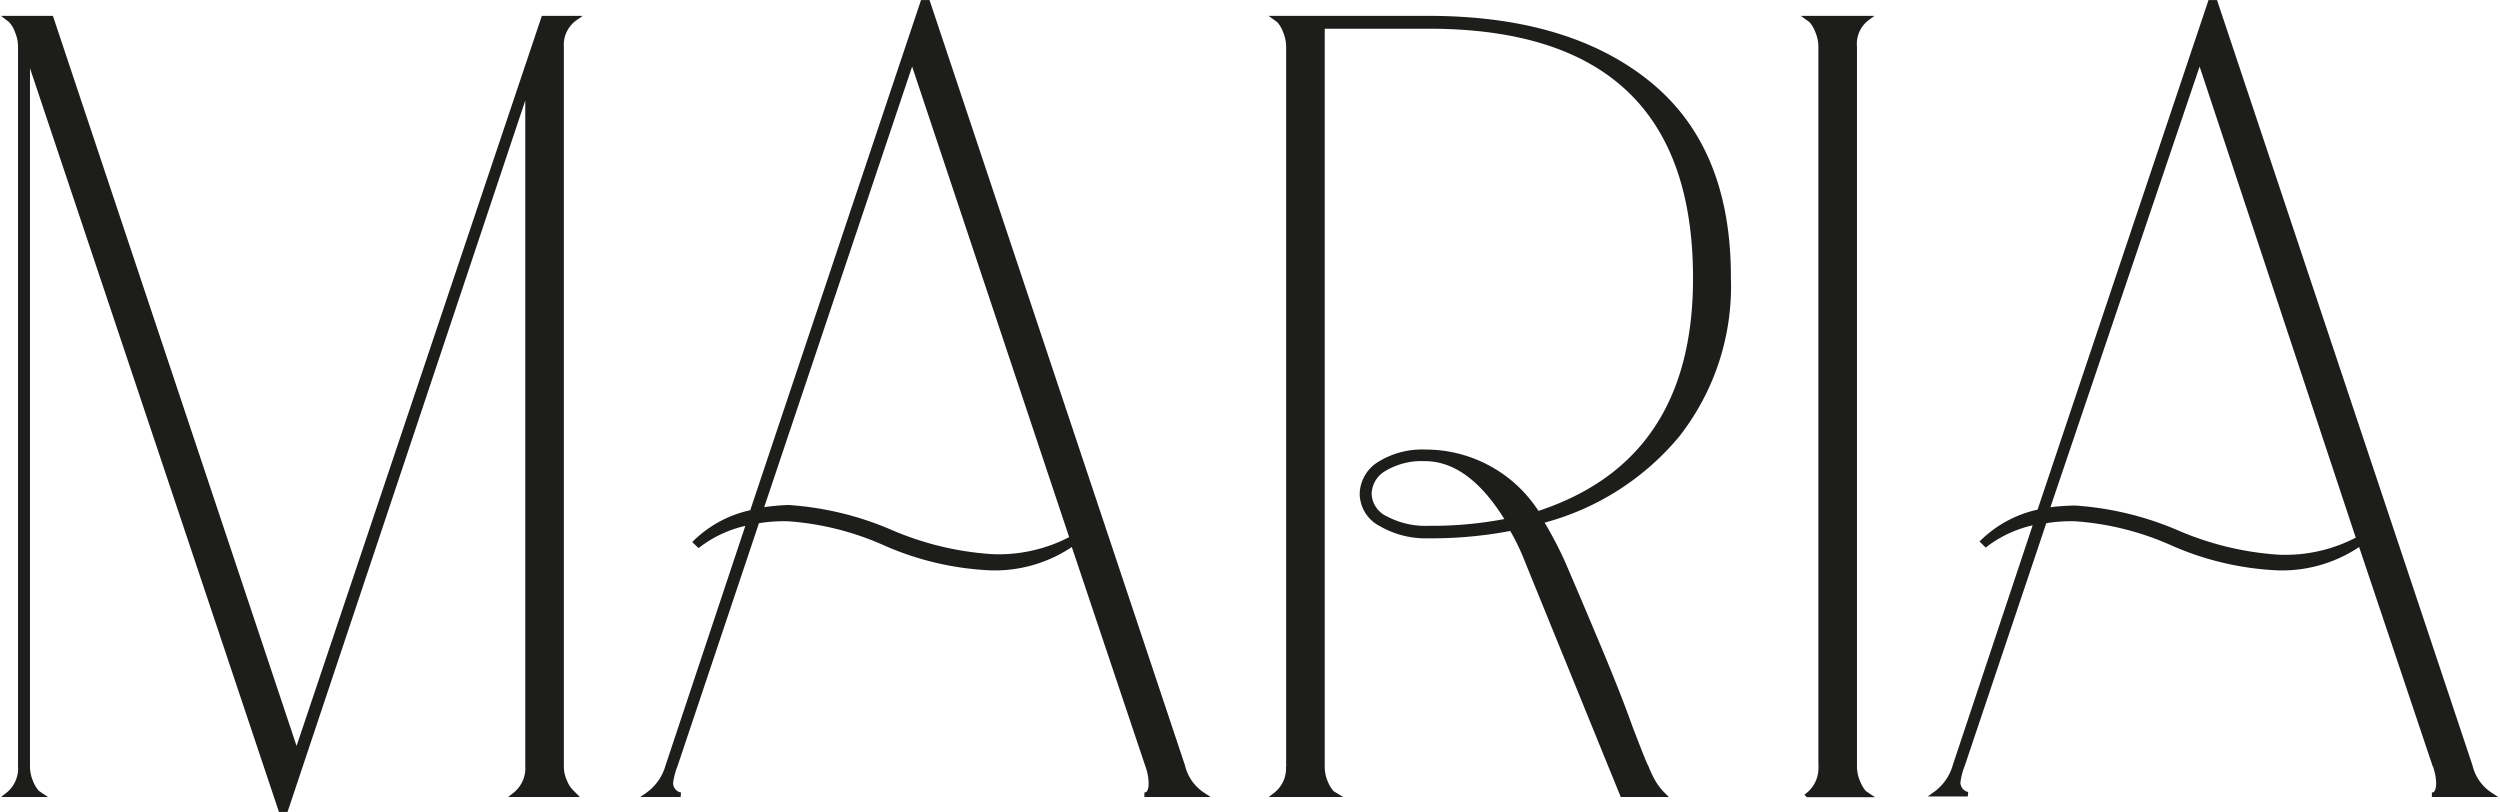
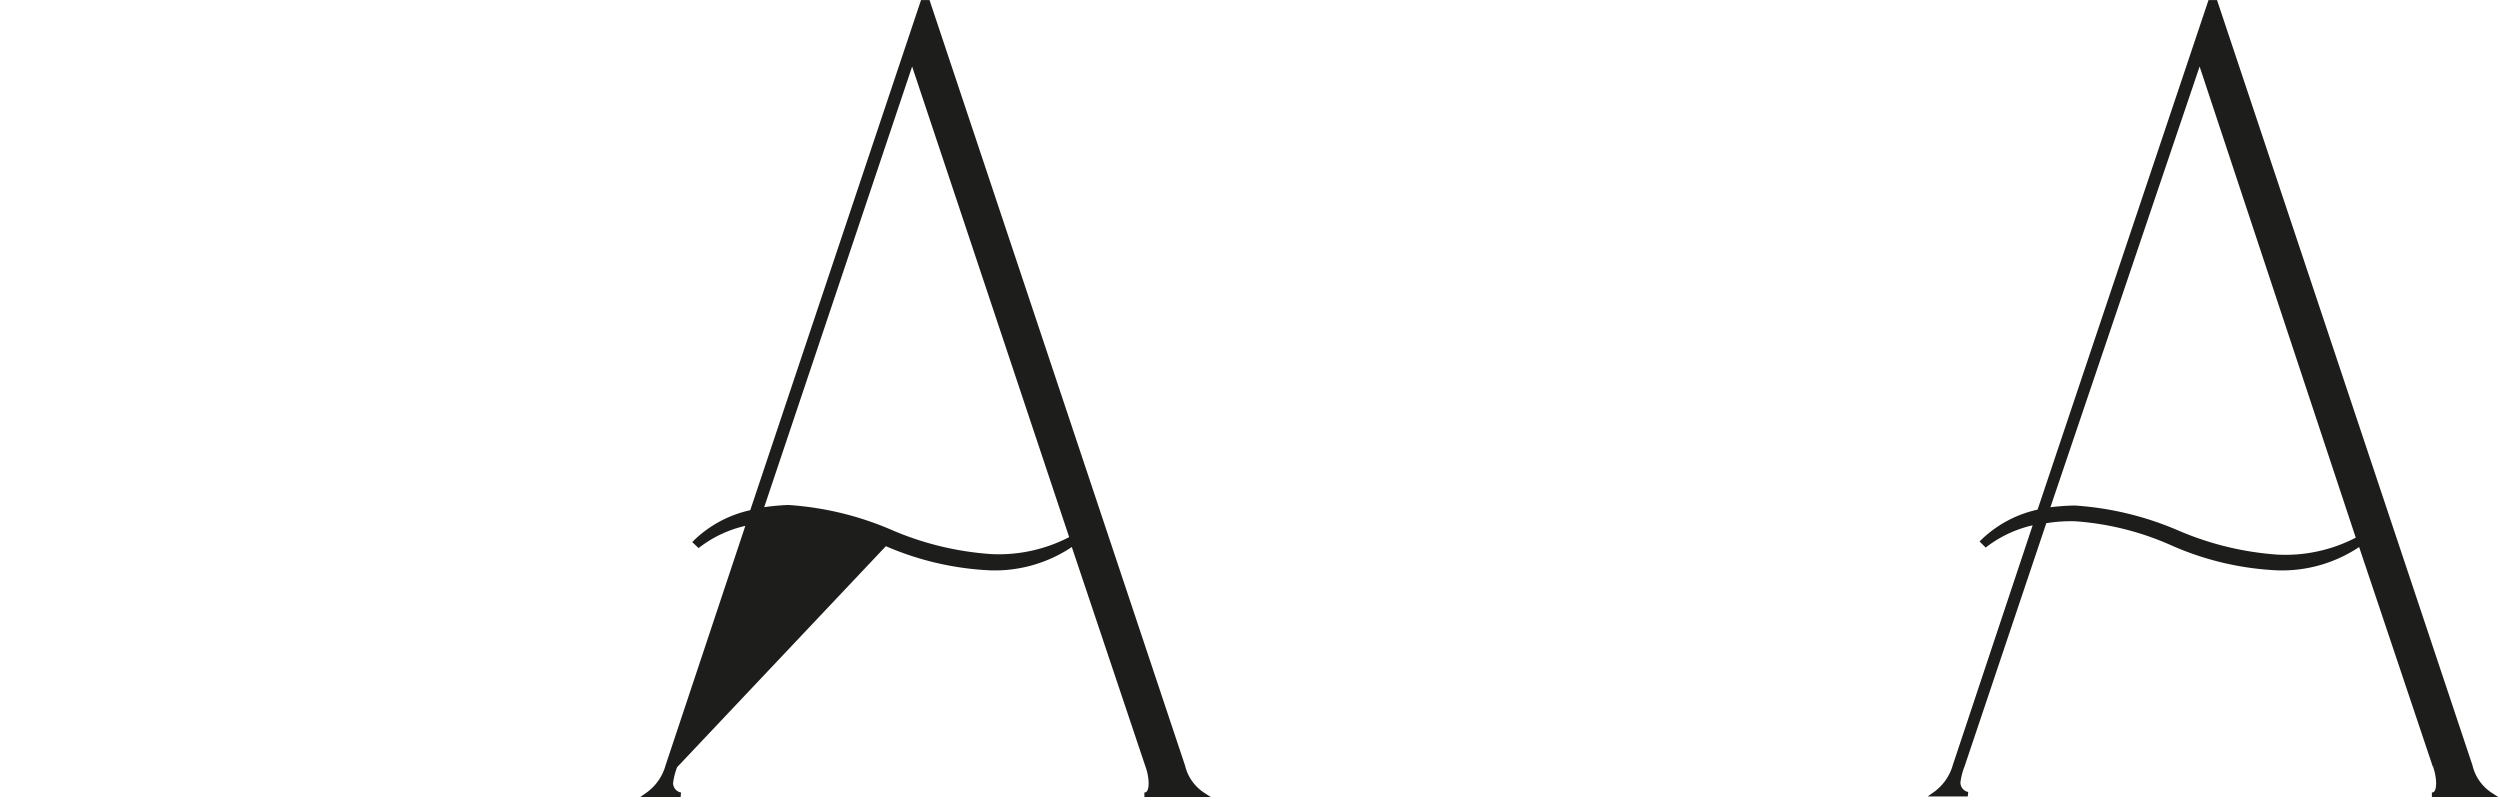
<svg xmlns="http://www.w3.org/2000/svg" viewBox="0 0 138 44.82">
  <defs>
    <style>.cls-1{fill:#1d1d1b;stroke:#1d1d1b;stroke-miterlimit:10;stroke-width:0.25px;}</style>
  </defs>
  <g id="Слой_2" data-name="Слой 2">
    <g id="Слой_1-2" data-name="Слой 1">
-       <path class="cls-1" d="M16.37,41.57,30,1h1.77A1.79,1.79,0,0,0,31,2.6V42.28a1.93,1.93,0,0,0,.18.85,1.64,1.64,0,0,0,.35.56l.18.18h-3.3a1.86,1.86,0,0,0,.71-1.59V4.78L15.78,44.7h-.29L1.53,3V42.28a2.21,2.21,0,0,0,.18.89,2,2,0,0,0,.35.58l.18.12H.42a1.85,1.85,0,0,0,.7-1.59V2.6a2.16,2.16,0,0,0-.18-.88,1.72,1.72,0,0,0-.35-.59L.42,1H2.83Z" />
-       <path class="cls-1" d="M63.35,42.28,59.23,30a7.53,7.53,0,0,1-4.53,1.36A16.18,16.18,0,0,1,48.87,30a15.8,15.8,0,0,0-5.36-1.35,8.7,8.7,0,0,0-1.71.12L37.27,42.28a3.75,3.75,0,0,0-.24.94.66.66,0,0,0,.54.65H35.74a2.89,2.89,0,0,0,1.12-1.59l4.47-13.42a6.7,6.7,0,0,0-2.76,1.23l-.18-.17a6.33,6.33,0,0,1,3.12-1.65L50.93.13h.29L65.29,42.28a2.62,2.62,0,0,0,1.12,1.59H63.17c.24,0,.36-.22.36-.65a3,3,0,0,0-.18-.94m-13-39L42,28.15A12.7,12.7,0,0,1,43.51,28a17.08,17.08,0,0,1,5.62,1.35,16.88,16.88,0,0,0,5.57,1.36,8.56,8.56,0,0,0,4.47-1Z" />
-       <path class="cls-1" d="M71.12,42.28V2.6a2.2,2.2,0,0,0-.18-.88,1.83,1.83,0,0,0-.35-.59L70.41,1h8.42Q86.56,1,91,4.6t4.42,10.72A13.31,13.31,0,0,1,92.61,24a14.43,14.43,0,0,1-7.54,4.77A21.63,21.63,0,0,1,86.25,31q.89,2.06,2,4.71T90,40.16c.47,1.22.77,2,.88,2.18a5.72,5.72,0,0,0,.41.86,3.49,3.49,0,0,0,.42.56l.11.11H89.55L84.31,31a12.54,12.54,0,0,0-.88-1.83,23.17,23.17,0,0,1-4.6.42,4.9,4.9,0,0,1-2.59-.65,1.91,1.91,0,0,1-1.06-1.65,2,2,0,0,1,1-1.71,4.47,4.47,0,0,1,2.51-.64,7.3,7.3,0,0,1,6.18,3.41q8.72-2.82,8.71-13,0-13.89-14.72-13.89H73V42.28a2.21,2.21,0,0,0,.17.89,2.27,2.27,0,0,0,.35.59l.18.11h-3.3a1.83,1.83,0,0,0,.71-1.59m7.71-13.13a21.64,21.64,0,0,0,4.42-.41c-1.37-2.27-2.91-3.41-4.59-3.41a4,4,0,0,0-2.24.56,1.62,1.62,0,0,0-.82,1.38,1.56,1.56,0,0,0,.94,1.36,4.62,4.62,0,0,0,2.29.52" />
-       <path class="cls-1" d="M100.5,42.28V2.6a2.2,2.2,0,0,0-.18-.88,2,2,0,0,0-.35-.59L99.79,1h3.3a1.76,1.76,0,0,0-.71,1.58V42.28a2.21,2.21,0,0,0,.18.89,2,2,0,0,0,.35.59l.18.12h-3.3a1.89,1.89,0,0,0,.71-1.6" />
+       <path class="cls-1" d="M63.35,42.28,59.23,30a7.53,7.53,0,0,1-4.53,1.36A16.18,16.18,0,0,1,48.87,30L37.27,42.28a3.75,3.75,0,0,0-.24.94.66.66,0,0,0,.54.65H35.74a2.89,2.89,0,0,0,1.12-1.59l4.47-13.42a6.7,6.7,0,0,0-2.76,1.23l-.18-.17a6.33,6.33,0,0,1,3.12-1.65L50.93.13h.29L65.29,42.28a2.62,2.62,0,0,0,1.12,1.59H63.17c.24,0,.36-.22.36-.65a3,3,0,0,0-.18-.94m-13-39L42,28.15A12.7,12.7,0,0,1,43.51,28a17.08,17.08,0,0,1,5.62,1.35,16.88,16.88,0,0,0,5.57,1.36,8.56,8.56,0,0,0,4.47-1Z" />
      <path class="cls-1" d="M134.41,42.28,130.29,30a7.54,7.54,0,0,1-4.54,1.36A16.14,16.14,0,0,1,119.93,30a15.85,15.85,0,0,0-5.36-1.35,8.56,8.56,0,0,0-1.71.12l-4.53,13.48a3.75,3.75,0,0,0-.24.94.66.66,0,0,0,.53.65H106.8a2.89,2.89,0,0,0,1.12-1.59l4.47-13.42a6.73,6.73,0,0,0-2.77,1.23l-.17-.17a6.33,6.33,0,0,1,3.12-1.65L122,.13h.29l14.07,42.15a2.62,2.62,0,0,0,1.12,1.59h-3.24c.24,0,.36-.22.36-.65a3,3,0,0,0-.18-.94m-13-39L113,28.15a12.41,12.41,0,0,1,1.53-.12,17.13,17.13,0,0,1,5.62,1.35,16.89,16.89,0,0,0,5.56,1.36,8.57,8.57,0,0,0,4.48-1Z" />
    </g>
  </g>
</svg>